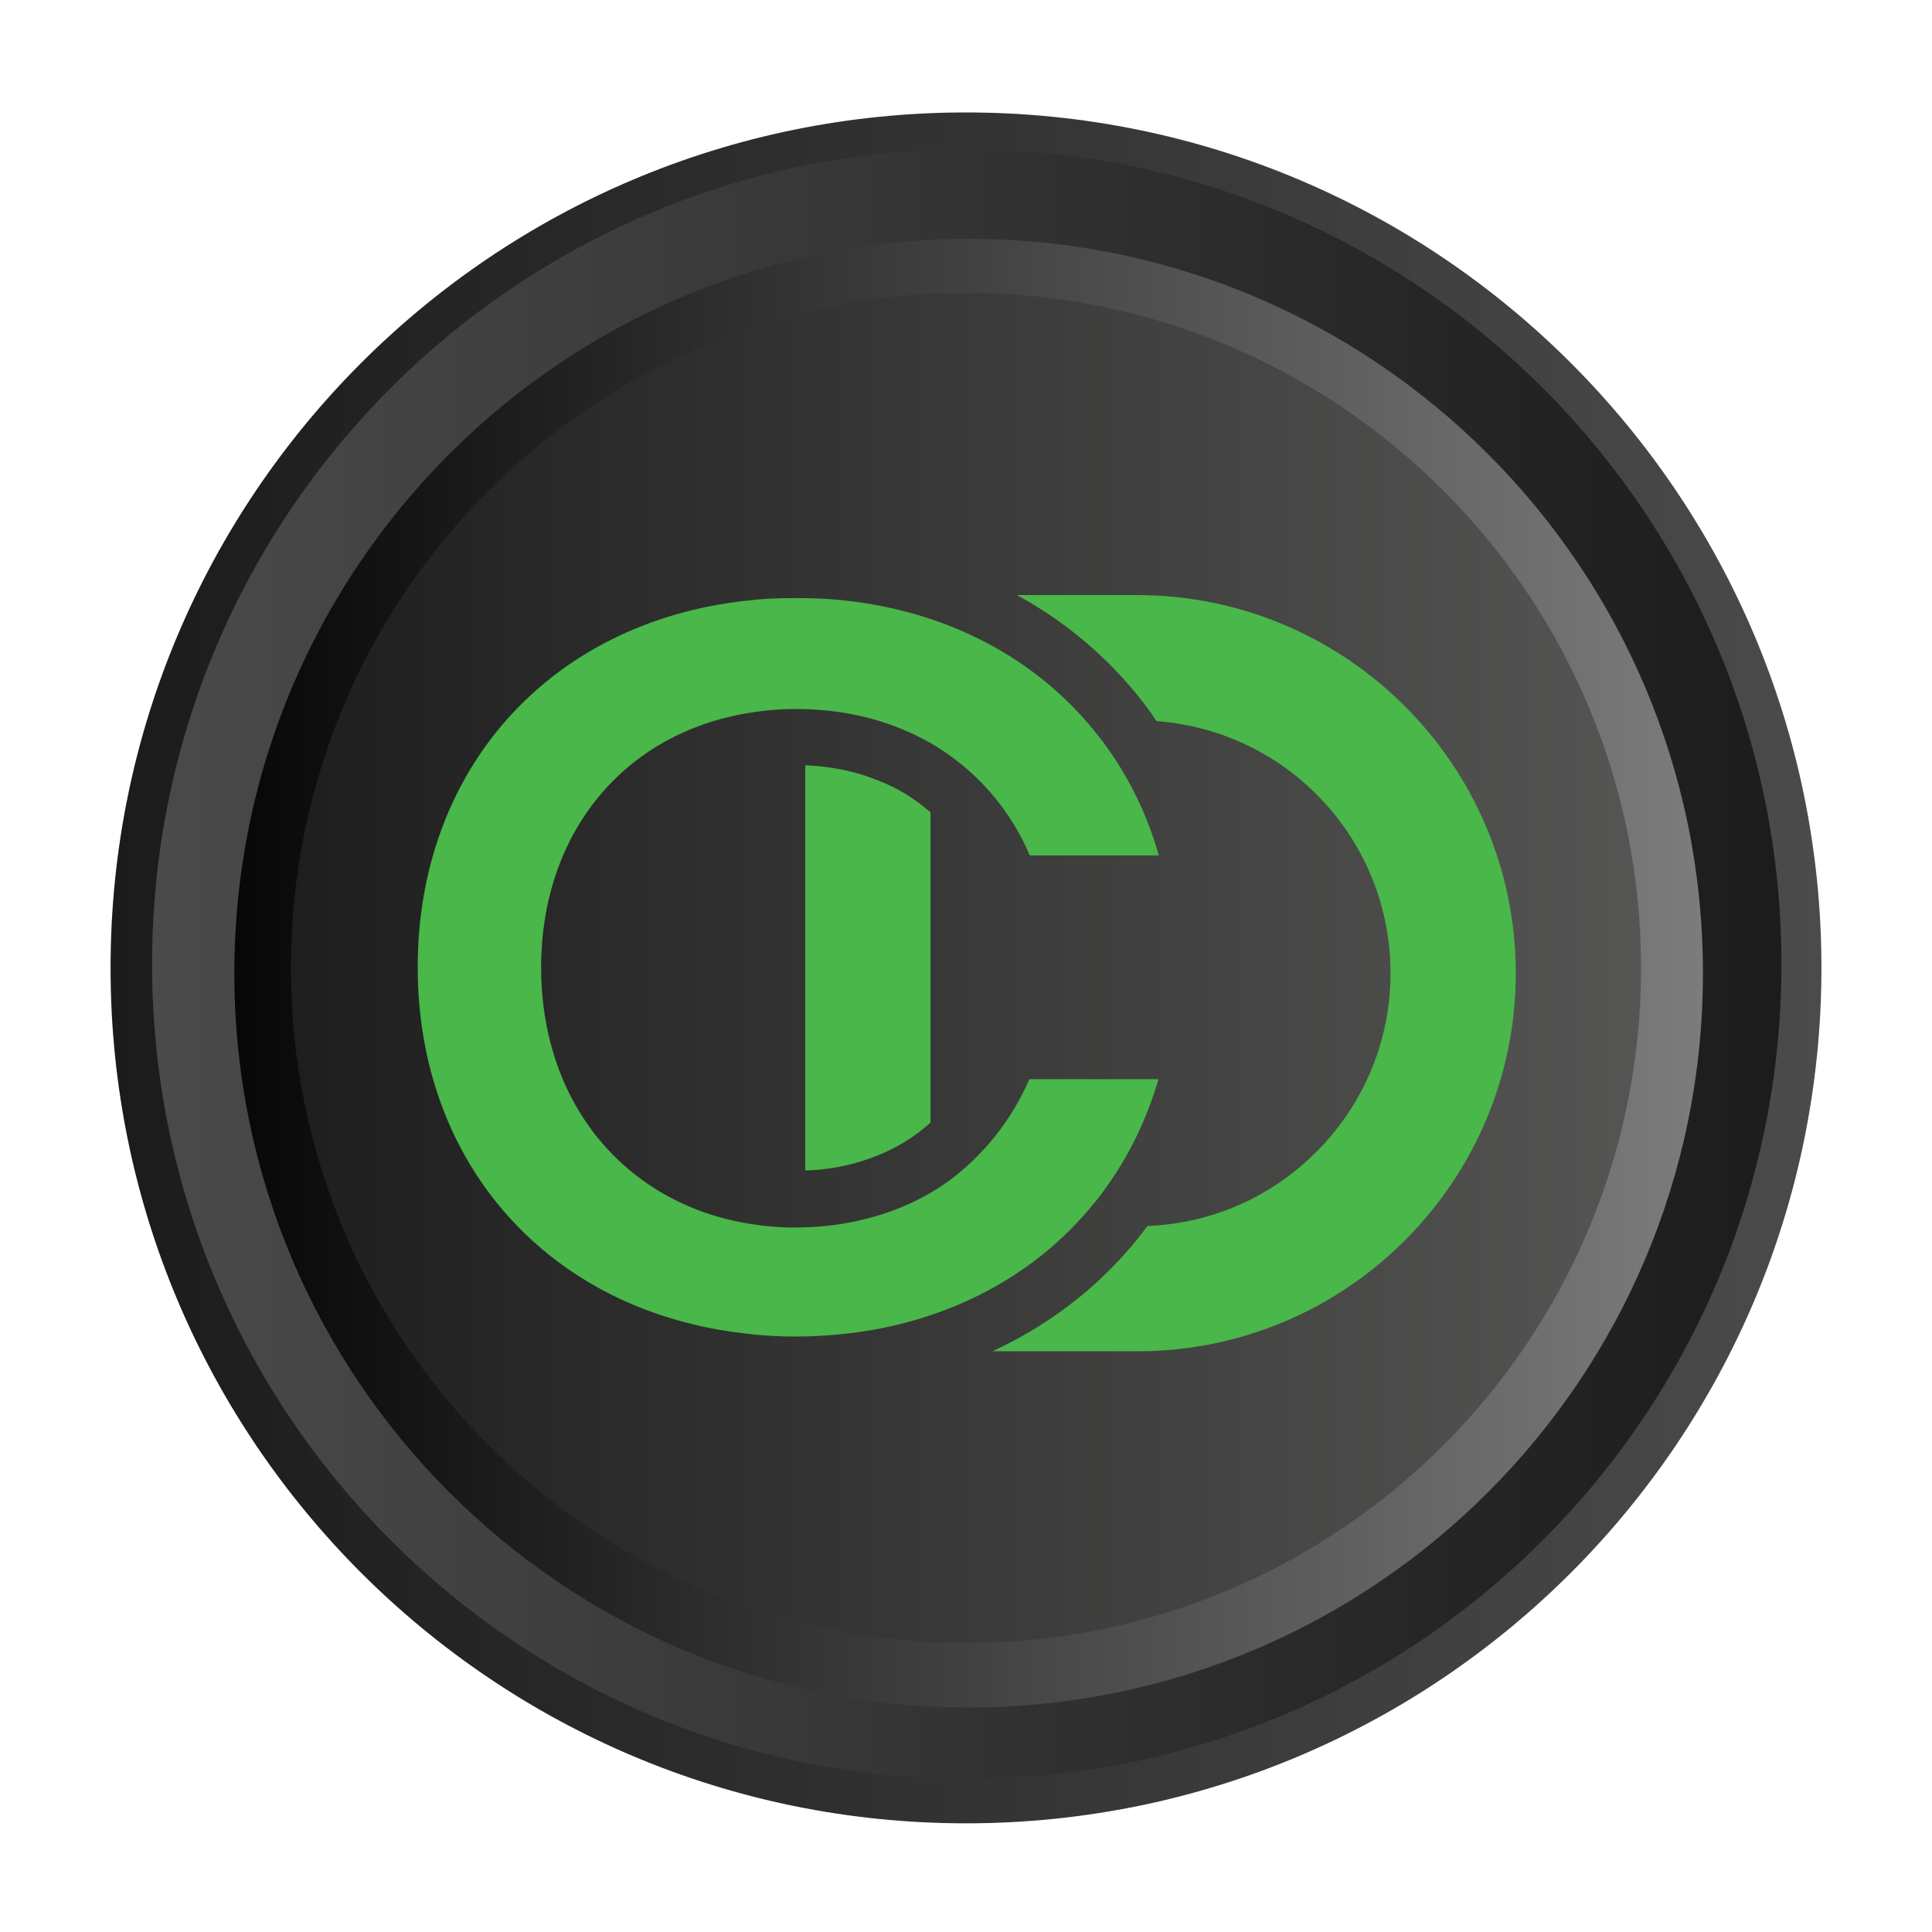
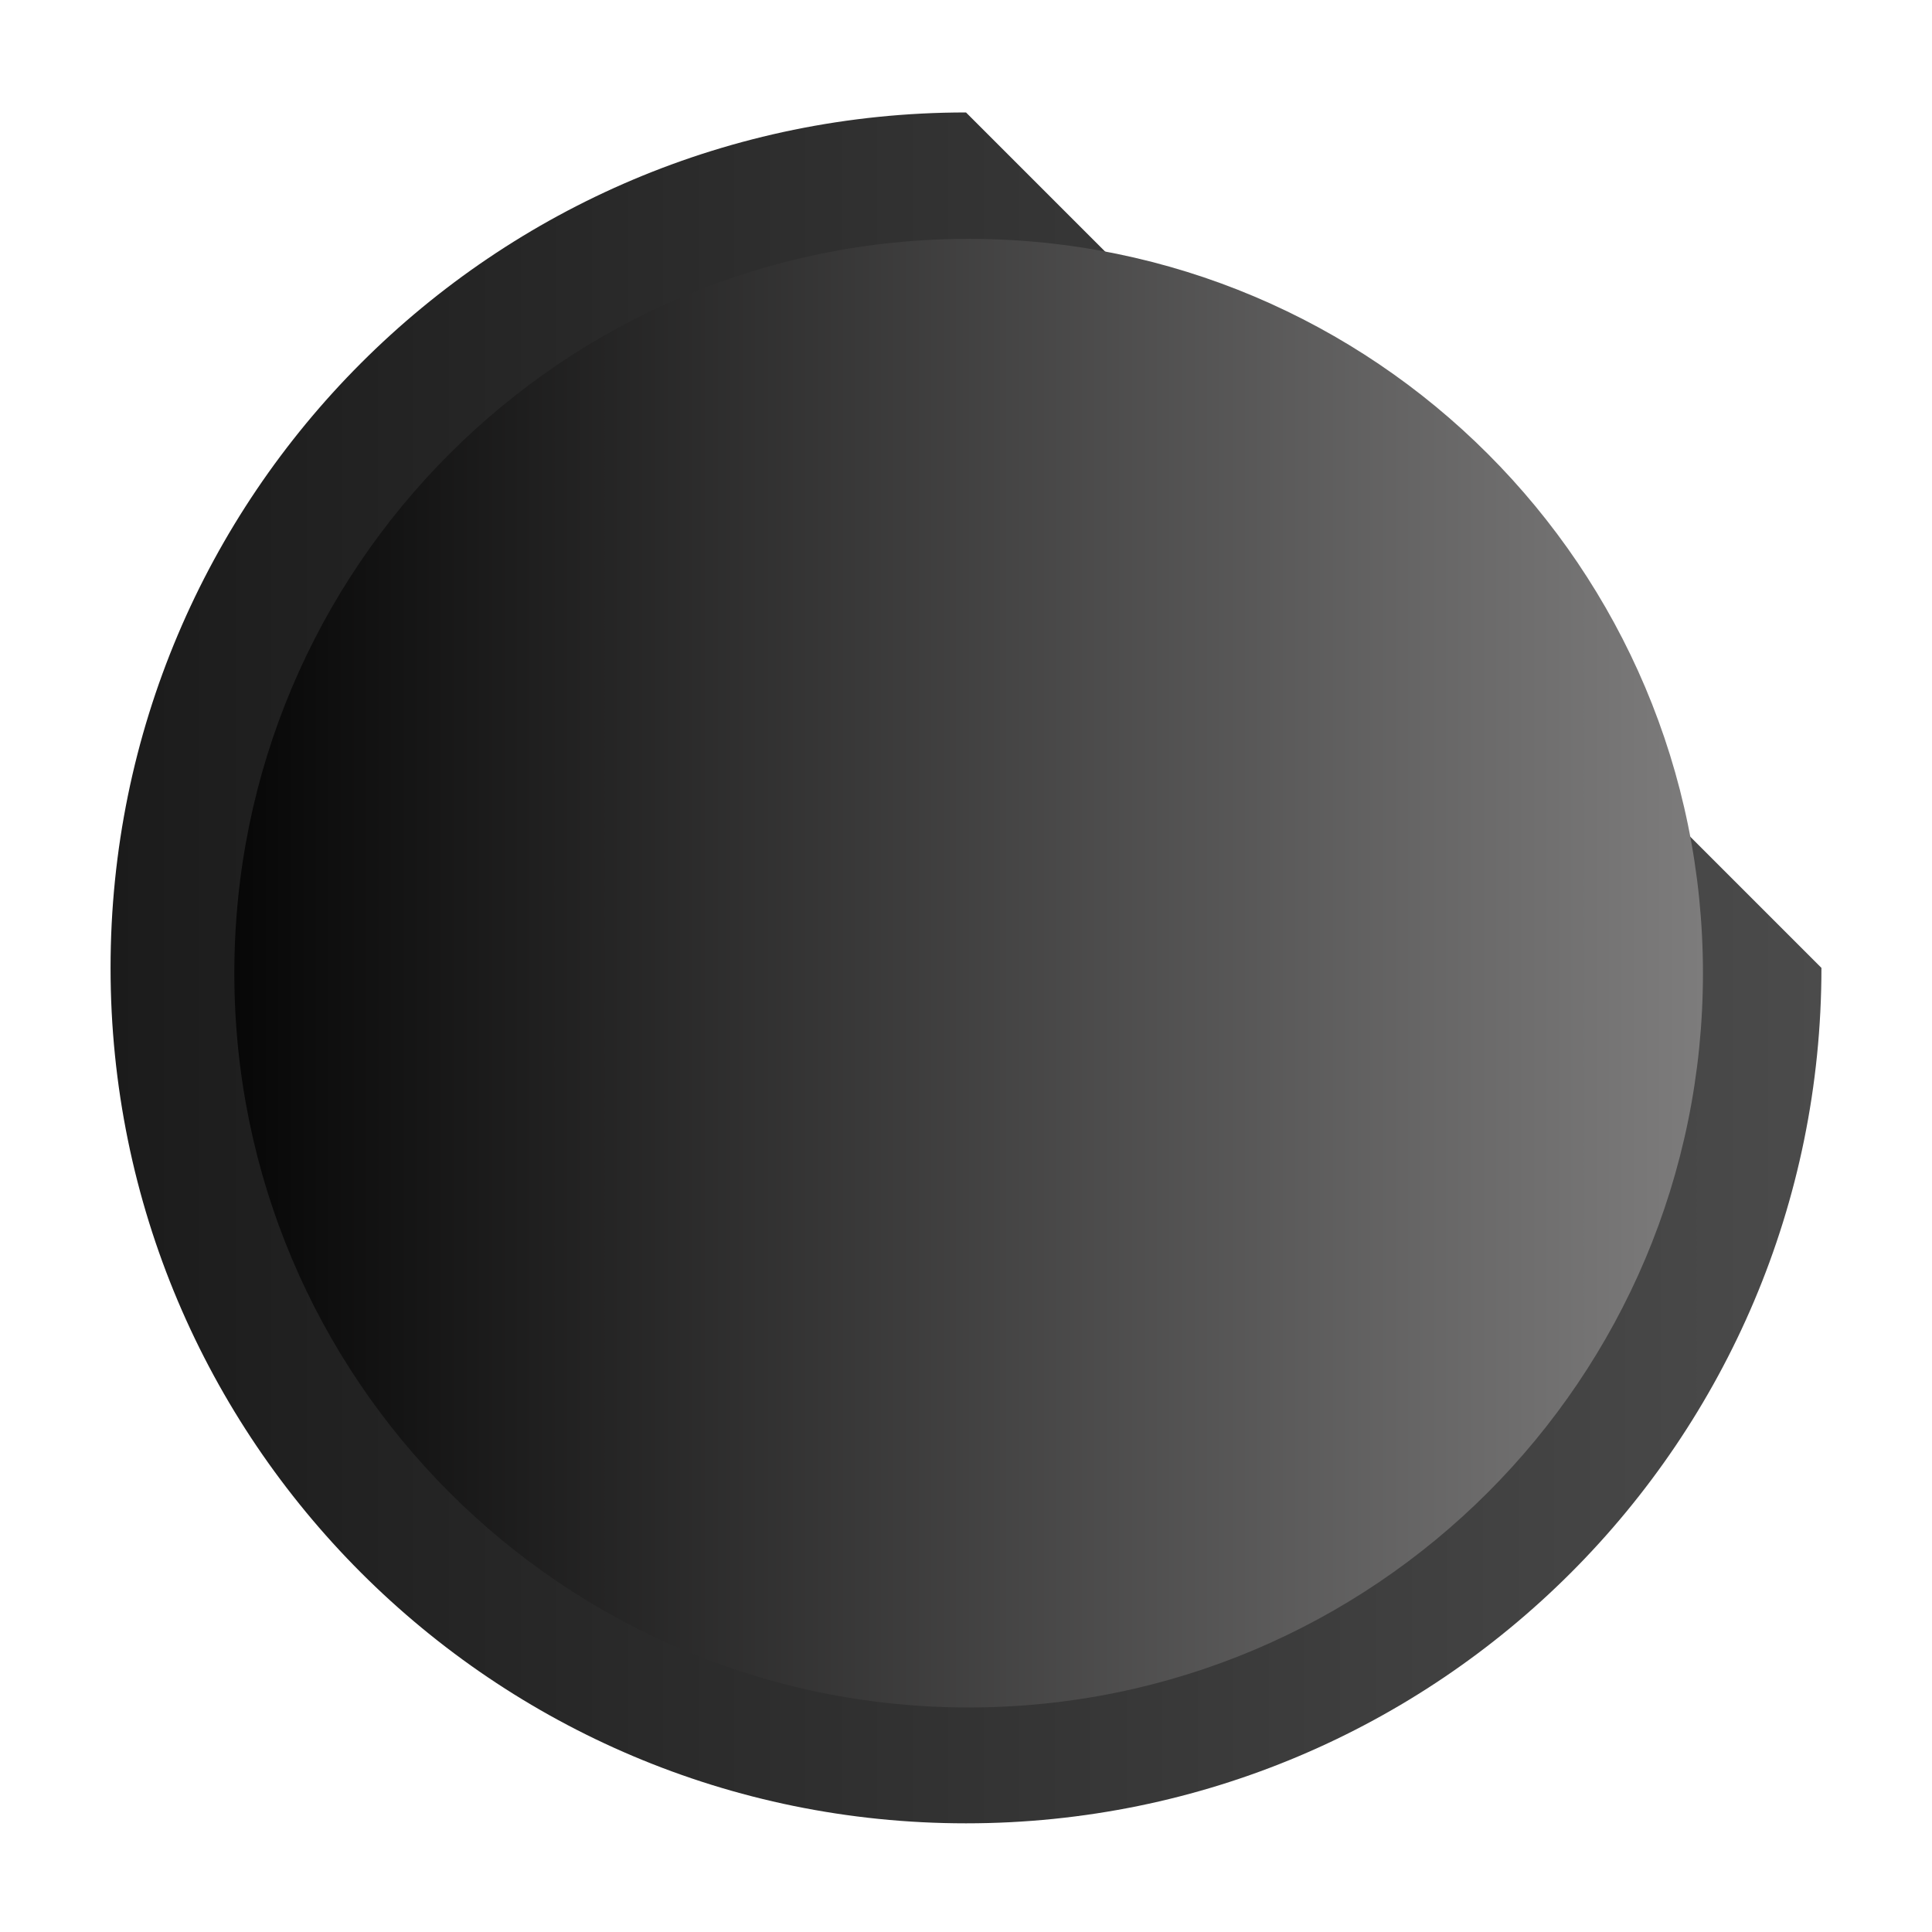
<svg xmlns="http://www.w3.org/2000/svg" data-bbox="29.3 29.8 453.4 453.4" viewBox="0 0 512 512" data-type="ugc">
  <g>
    <linearGradient y2="256.5" x2="482.693" y1="256.5" x1="29.307" gradientUnits="userSpaceOnUse" id="6f2e4a21-3d3f-445b-b4c3-ef8eadc1992e">
      <stop offset="0" stop-color="#1b1b1b" />
      <stop offset="1" stop-color="#4b4b4b" />
    </linearGradient>
-     <path fill="url(#6f2e4a21-3d3f-445b-b4c3-ef8eadc1992e)" d="M482.7 256.5c0 125.203-101.497 226.7-226.7 226.7S29.3 381.703 29.3 256.5 130.797 29.8 256 29.8s226.7 101.497 226.7 226.7" />
+     <path fill="url(#6f2e4a21-3d3f-445b-b4c3-ef8eadc1992e)" d="M482.7 256.5c0 125.203-101.497 226.7-226.7 226.7S29.3 381.703 29.3 256.5 130.797 29.8 256 29.8" />
    <linearGradient y2="255.482" x2="472.082" y1="255.482" x1="40.24" gradientUnits="userSpaceOnUse" id="56958d68-8500-43c6-ac0a-3332d7aa6d2e">
      <stop offset="0" stop-color="#4a4a4a" />
      <stop offset="1" stop-color="#1c1c1c" />
    </linearGradient>
-     <path fill="url(#56958d68-8500-43c6-ac0a-3332d7aa6d2e)" d="M472.1 255.5c0 119.238-96.662 215.9-215.9 215.9S40.3 374.738 40.3 255.5 136.962 39.6 256.2 39.6s215.9 96.662 215.9 215.9" />
    <linearGradient y2="257.947" x2="451.342" y1="257.947" x1="62.105" gradientUnits="userSpaceOnUse" id="e4f2b9db-359a-43bd-8de8-76a7a466b252">
      <stop offset="0" stop-color="#070707" />
      <stop offset="1" stop-color="#7d7c7c" />
    </linearGradient>
    <path fill="url(#e4f2b9db-359a-43bd-8de8-76a7a466b252)" d="M451.3 257.9c0 107.475-87.125 194.6-194.6 194.6S62.1 365.375 62.1 257.9 149.225 63.3 256.7 63.3s194.6 87.125 194.6 194.6" />
    <linearGradient y2="256.5" x2="434.943" y1="256.5" x1="77.057" gradientUnits="userSpaceOnUse" id="c8b57431-747b-4bfb-94e9-046f1c72f26b">
      <stop offset="0" stop-color="#1e1e1e" />
      <stop offset="1" stop-color="#555554" />
    </linearGradient>
-     <path fill="url(#c8b57431-747b-4bfb-94e9-046f1c72f26b)" d="M434.9 256.5c0 98.804-80.096 178.9-178.9 178.9S77.1 355.304 77.1 256.5 157.196 77.6 256 77.6s178.9 80.096 178.9 178.9" />
-     <path d="M246.6 215.3v82.2c-4.2 3.8-9.1 6.8-14.5 8.9-5.8 2.3-12 3.6-18.7 3.8V202.8c6.7.3 13 1.5 18.7 3.8 5.5 2 10.3 5 14.5 8.7" fill="#49b749" />
-     <path d="M401.7 257.9c0 55.2-44.9 100.2-100.2 100.2H263c16.5-7.6 30.5-18.9 41.1-33.2 17.1-.7 33-7.7 45.1-20 12.4-12.6 19.3-29.3 19.3-47 0-35.2-27.1-64.2-62-66.8-.5-.7-1-1.4-1.5-2.2-9.3-12.9-21.4-23.5-35.5-31.2h32c55.2.1 100.2 45 100.2 100.2" fill="#49b749" />
-     <path d="M272.8 286H307c-3.1 10.7-7.9 20.5-14.3 29.3-1.2 1.7-2.5 3.3-3.8 4.8-16.1 19.3-40 31.2-67.3 33.6-3.5.3-7.1.5-10.7.5h-.4c-3.5 0-7-.2-10.4-.5-.8-.1-1.7-.2-2.5-.3-52-5.8-86.9-44.8-86.9-97.1s34.9-91.3 86.9-97.1c.9-.1 1.9-.2 2.9-.3 3.3-.3 6.7-.4 10.1-.4h.4c3.5 0 7 .1 10.4.4 29 2.5 53.9 15.5 70.2 36.8.5.6 1 1.3 1.5 2 6.3 8.7 11 18.4 14 29h-34.2c-4.6-10.8-12-20-21.5-26.7-4.2-3-8.8-5.4-13.7-7.3-8.2-3.2-17.2-4.8-26.7-4.8h-.4c-4.7 0-9.3.5-13.7 1.3-32.5 6-53.5 32.4-53.5 67.2 0 17 5 32.4 14.5 44.5 9.6 12.1 23 20.1 38.9 23.1 4.4.8 9 1.3 13.7 1.3h.4c9.5 0 18.5-1.7 26.8-4.9 4.9-1.9 9.5-4.4 13.7-7.4 9.3-6.9 16.7-16.2 21.4-27" fill="#49b749" />
  </g>
</svg>